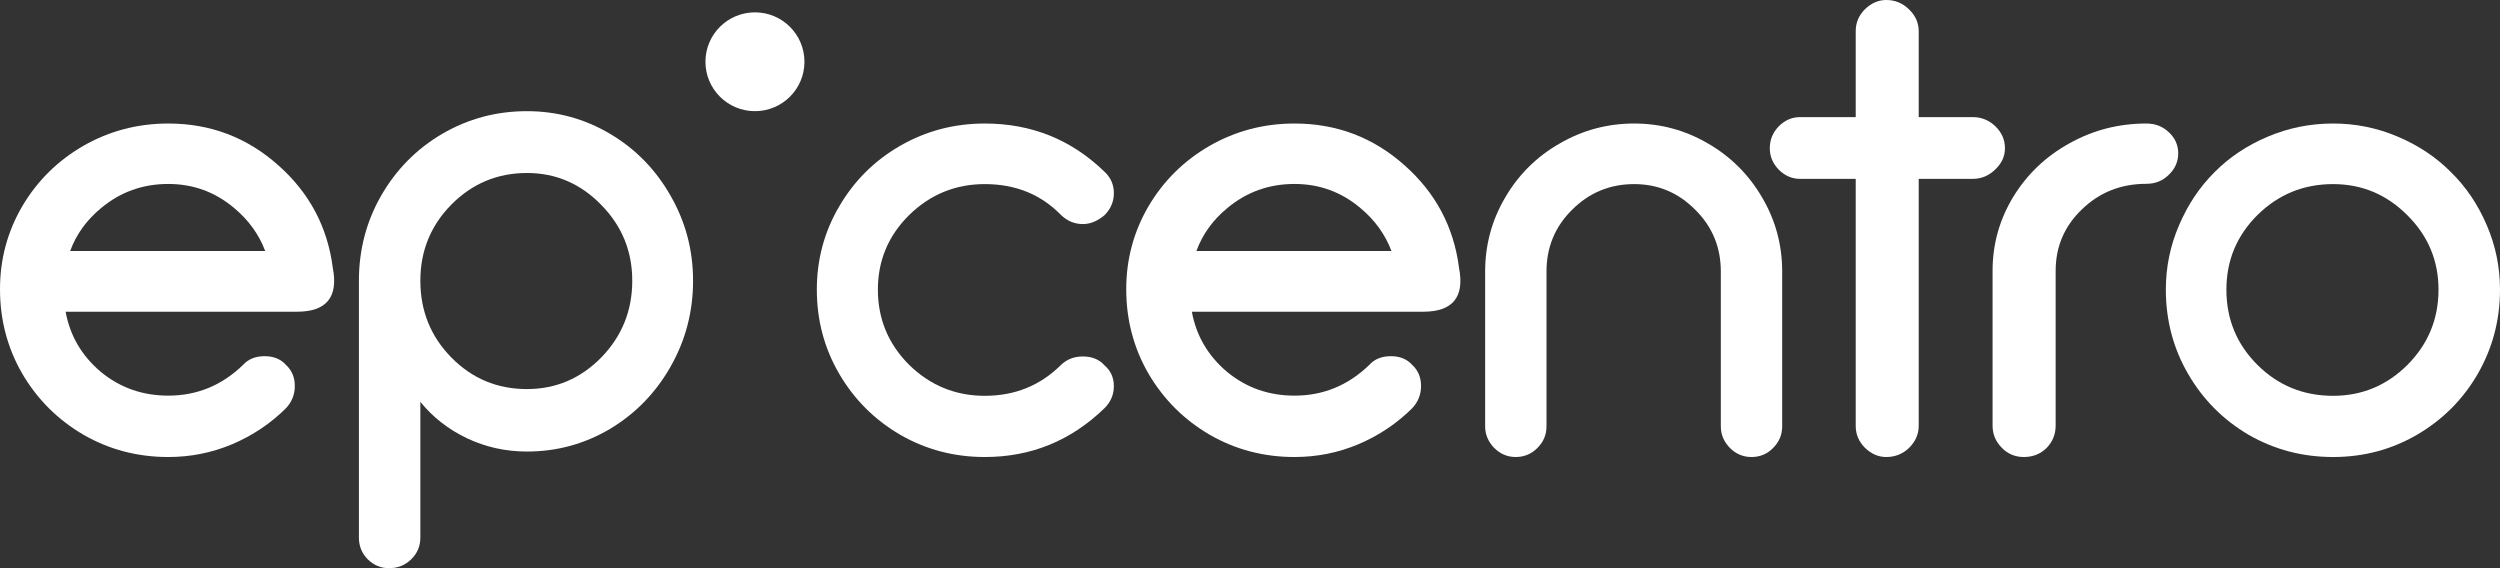
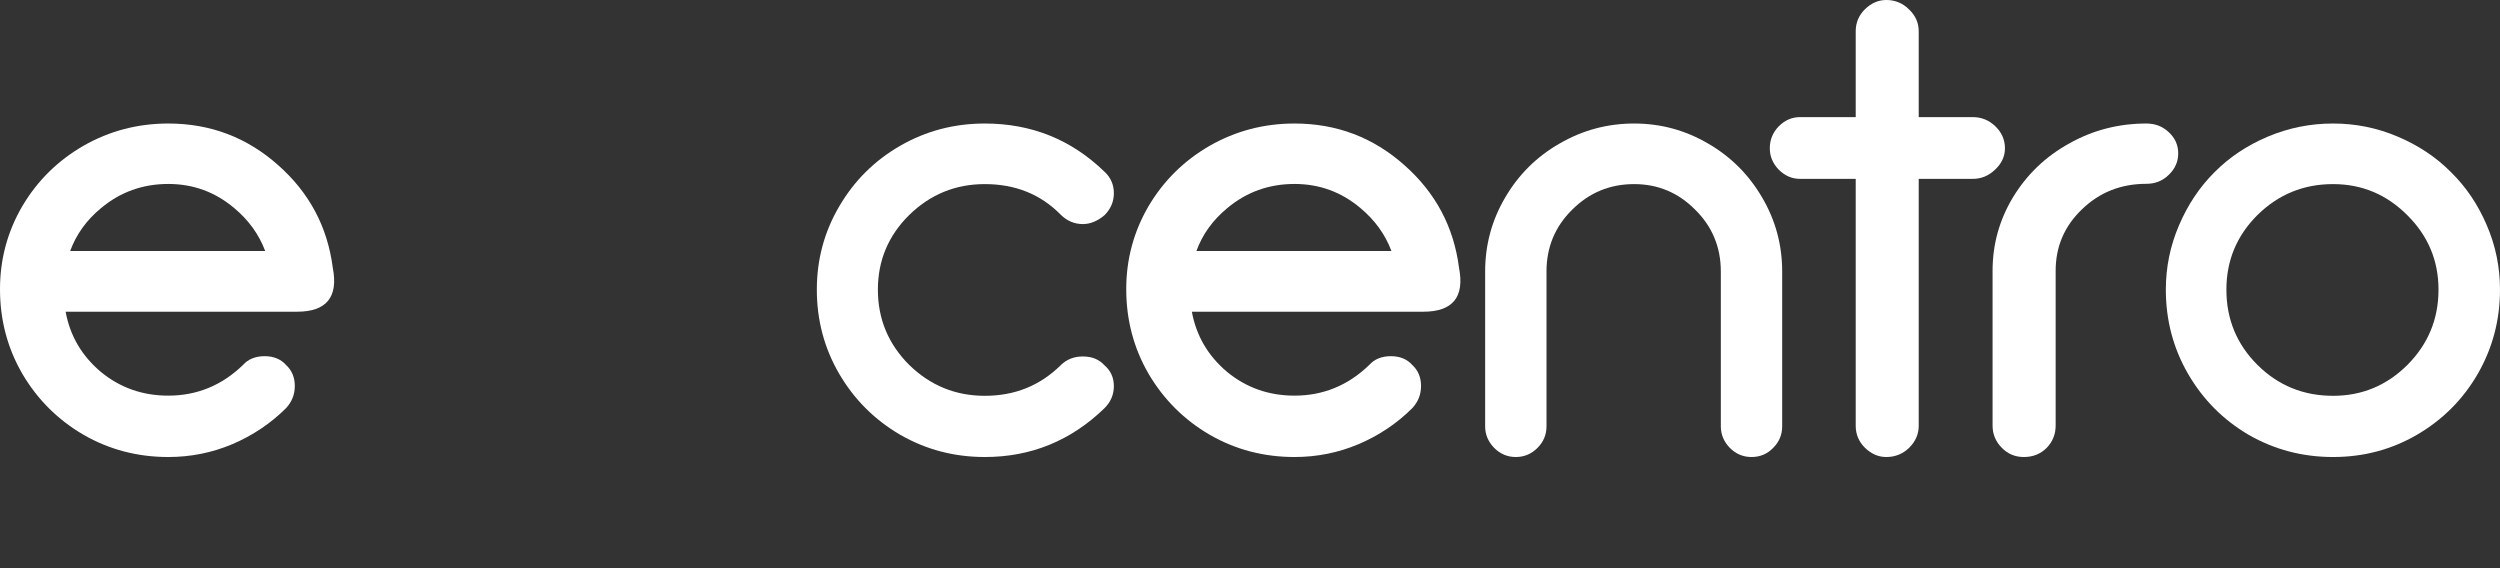
<svg xmlns="http://www.w3.org/2000/svg" width="660px" height="150px" viewBox="0 0 660 150">
  <rect x="0" y="0" width="660" height="150" fill="#333333" stroke="none" />
  <title>epicentro logo 2025</title>
  <g id="Cine-Club" stroke="none" stroke-width="1" fill="none" fill-rule="evenodd">
    <g id="Frame-25" transform="translate(0, -53)" fill="#FFFFFF">
      <g id="epicentro-logo-2025" transform="translate(0, 53)">
-         <ellipse id="Oval" fill-rule="nonzero" cx="199.307" cy="16.304" rx="13.069" ry="13.043" />
        <path d="M571.782,76.465 C571.782,70.53 572.942,64.869 575.261,59.483 C577.581,54.042 580.701,49.371 584.622,45.469 C588.542,41.512 593.236,38.379 598.703,36.071 C604.17,33.763 609.913,32.609 615.933,32.609 C621.896,32.609 627.584,33.763 632.996,36.071 C638.463,38.379 643.157,41.512 647.078,45.469 C651.054,49.371 654.202,54.042 656.521,59.483 C658.84,64.869 660,70.53 660,76.465 C660,84.489 658.039,91.909 654.119,98.723 C650.197,105.483 644.841,110.841 638.049,114.799 C631.312,118.701 623.94,120.652 615.933,120.652 C607.87,120.652 600.443,118.701 593.65,114.799 C586.914,110.841 581.585,105.483 577.664,98.723 C573.743,91.964 571.782,84.544 571.782,76.465 Z M643.765,76.465 C643.765,68.826 641.031,62.286 635.564,56.845 C630.097,51.349 623.554,48.602 615.933,48.602 C608.147,48.602 601.492,51.322 595.97,56.763 C590.503,62.204 587.769,68.771 587.769,76.465 C587.769,84.269 590.503,90.892 595.97,96.333 C601.437,101.774 608.091,104.494 615.933,104.494 C623.554,104.494 630.097,101.774 635.564,96.333 C641.031,90.837 643.765,84.214 643.765,76.465 Z" id="Shape" fill-rule="nonzero" />
        <path d="M526.04,71.502 C526.04,64.5 527.842,58.018 531.447,52.055 C535.109,46.038 540.059,41.306 546.296,37.86 C552.533,34.359 559.314,32.609 566.638,32.609 C568.984,32.609 570.959,33.375 572.56,34.906 C574.22,36.438 575.05,38.298 575.05,40.486 C575.05,42.674 574.22,44.561 572.56,46.148 C570.959,47.734 568.984,48.527 566.638,48.527 C559.944,48.527 554.279,50.77 549.643,55.256 C545.008,59.686 542.691,65.102 542.691,71.502 L542.691,112.365 C542.691,114.663 541.89,116.632 540.288,118.273 C538.685,119.86 536.683,120.652 534.279,120.652 C531.991,120.652 530.045,119.832 528.443,118.191 C526.841,116.55 526.04,114.608 526.04,112.365 L526.04,71.502 Z" id="Path" fill-rule="nonzero" />
        <path d="M489.909,8.234 C489.909,5.993 490.721,4.061 492.345,2.437 C494.025,0.812 495.901,0 497.974,0 C500.326,0 502.342,0.84 504.021,2.521 C505.702,4.145 506.541,6.049 506.541,8.234 L506.541,30.919 L520.822,30.919 C523.118,30.919 525.106,31.731 526.787,33.356 C528.467,34.98 529.307,36.913 529.307,39.153 C529.307,41.281 528.439,43.158 526.703,44.782 C525.022,46.407 523.062,47.219 520.822,47.219 L506.541,47.219 L506.541,112.418 C506.541,114.603 505.702,116.535 504.021,118.215 C502.342,119.84 500.326,120.652 497.974,120.652 C495.901,120.652 494.025,119.84 492.345,118.215 C490.721,116.591 489.909,114.659 489.909,112.418 L489.909,47.219 L475.208,47.219 C473.08,47.219 471.204,46.407 469.58,44.782 C468.012,43.158 467.228,41.281 467.228,39.153 C467.228,36.913 468.012,34.98 469.58,33.356 C471.204,31.731 473.08,30.919 475.208,30.919 L489.909,30.919 L489.909,8.234 Z" id="Path" fill-rule="nonzero" />
        <path d="M392.079,71.684 C392.079,64.649 393.842,58.137 397.368,52.146 C400.893,46.101 405.686,41.347 411.746,37.885 C417.805,34.367 424.36,32.609 431.411,32.609 C438.407,32.609 444.907,34.367 450.912,37.885 C456.916,41.347 461.681,46.101 465.207,52.146 C468.733,58.137 470.495,64.649 470.495,71.684 L470.495,112.573 C470.495,114.771 469.696,116.667 468.099,118.261 C466.557,119.855 464.656,120.652 462.397,120.652 C460.194,120.652 458.294,119.855 456.696,118.261 C455.098,116.612 454.299,114.716 454.299,112.573 L454.299,71.684 C454.299,65.254 452.041,59.813 447.524,55.361 C443.062,50.855 437.691,48.602 431.411,48.602 C425.022,48.602 419.568,50.855 415.05,55.361 C410.533,59.813 408.275,65.254 408.275,71.684 L408.275,112.573 C408.275,114.771 407.476,116.667 405.879,118.261 C404.281,119.855 402.38,120.652 400.177,120.652 C397.974,120.652 396.073,119.855 394.475,118.261 C392.878,116.612 392.079,114.716 392.079,112.573 L392.079,71.684 Z" id="Path" fill-rule="nonzero" />
        <path d="M259.988,120.652 C251.915,120.652 244.483,118.701 237.69,114.799 C230.899,110.841 225.526,105.483 221.573,98.723 C217.621,91.964 215.644,84.544 215.644,76.465 C215.644,68.496 217.621,61.16 221.573,54.455 C225.526,47.695 230.899,42.364 237.69,38.462 C244.483,34.56 251.915,32.609 259.988,32.609 C272.291,32.609 282.813,36.84 291.554,45.304 C293.224,46.843 294.059,48.739 294.059,50.992 C294.059,53.246 293.224,55.197 291.554,56.845 C289.716,58.384 287.824,59.154 285.875,59.154 C283.649,59.154 281.699,58.329 280.03,56.68 C274.741,51.295 268.06,48.602 259.988,48.602 C252.249,48.602 245.596,51.322 240.028,56.763 C234.517,62.204 231.761,68.771 231.761,76.465 C231.761,84.214 234.517,90.837 240.028,96.333 C245.596,101.774 252.249,104.494 259.988,104.494 C267.893,104.494 274.574,101.801 280.03,96.415 C281.589,94.876 283.537,94.107 285.875,94.107 C288.269,94.107 290.162,94.876 291.554,96.415 C293.224,97.844 294.059,99.686 294.059,101.939 C294.059,104.192 293.224,106.143 291.554,107.791 C282.702,116.365 272.18,120.652 259.988,120.652 Z" id="Path" fill-rule="nonzero" />
-         <path d="M166.916,74.109 C166.916,66.312 164.185,59.637 158.723,54.084 C153.261,48.475 146.723,45.67 139.11,45.67 C131.331,45.67 124.683,48.447 119.166,54 C113.704,59.553 110.973,66.256 110.973,74.109 C110.973,82.074 113.704,88.833 119.166,94.386 C124.628,99.939 131.275,102.715 139.11,102.715 C146.723,102.715 153.261,99.939 158.723,94.386 C164.185,88.776 166.916,82.017 166.916,74.109 Z M94.752,74.109 C94.752,65.975 96.711,58.487 100.628,51.644 C104.6,44.745 109.979,39.304 116.766,35.322 C123.607,31.339 131.055,29.348 139.11,29.348 C146.999,29.348 154.309,31.339 161.04,35.322 C167.771,39.304 173.095,44.745 177.012,51.644 C180.984,58.543 182.97,66.031 182.97,74.109 C182.97,82.298 180.984,89.871 177.012,96.826 C173.095,103.724 167.771,109.193 161.04,113.232 C154.309,117.214 146.999,119.206 139.11,119.206 C133.482,119.206 128.186,118.028 123.22,115.672 C118.31,113.317 114.228,110.119 110.973,106.08 L110.973,141.923 C110.973,144.166 110.173,146.073 108.573,147.644 C106.973,149.214 105.014,150 102.697,150 C100.546,150 98.67,149.214 97.07,147.644 C95.525,146.073 94.752,144.166 94.752,141.923 L94.752,74.109 Z" id="Shape" fill-rule="nonzero" />
        <path d="M5.885,54.433 C1.962,61.157 0,68.46 0,76.341 C0,84.442 1.962,91.883 5.885,98.662 C9.863,105.44 15.251,110.814 22.047,114.782 C28.844,118.695 36.304,120.652 44.426,120.652 C50.339,120.652 55.975,119.522 61.335,117.262 C66.75,114.948 71.475,111.779 75.508,107.755 C77.056,106.102 77.829,104.146 77.829,101.886 C77.829,99.626 77.056,97.78 75.508,96.347 C74.127,94.803 72.248,94.032 69.872,94.032 C67.441,94.032 65.535,94.803 64.153,96.347 C58.572,101.748 51.997,104.449 44.426,104.449 C37.63,104.449 31.69,102.355 26.606,98.166 C21.578,93.922 18.483,88.631 17.323,82.293 L78.409,82.293 C86.201,82.293 89.35,78.435 87.858,70.719 C86.477,59.917 81.67,50.879 73.436,43.604 C65.203,36.274 55.533,32.609 44.426,32.609 C36.359,32.609 28.899,34.565 22.047,38.478 C15.251,42.391 9.863,47.71 5.885,54.433 Z M70.01,66.257 C68.356,61.868 65.63,58.093 61.832,54.929 C56.804,50.686 51.002,48.564 44.426,48.564 C37.685,48.564 31.773,50.686 26.689,54.929 C22.85,58.093 20.13,61.868 18.528,66.257 L70.01,66.257 Z" id="Shape" />
        <path d="M303.212,54.433 C299.288,61.157 297.327,68.46 297.327,76.341 C297.327,84.442 299.288,91.883 303.212,98.662 C307.19,105.44 312.577,110.814 319.374,114.782 C326.171,118.695 333.63,120.652 341.753,120.652 C347.666,120.652 353.302,119.522 358.662,117.262 C364.077,114.948 368.801,111.779 372.835,107.755 C374.382,106.102 375.155,104.146 375.155,101.886 C375.155,99.626 374.382,97.78 372.835,96.347 C371.454,94.803 369.575,94.032 367.199,94.032 C364.767,94.032 362.861,94.803 361.48,96.347 C355.899,101.748 349.323,104.449 341.753,104.449 C334.957,104.449 329.016,102.355 323.933,98.166 C318.905,93.922 315.81,88.631 314.65,82.293 L375.736,82.293 C383.527,82.293 386.677,78.435 385.185,70.719 C383.803,59.917 378.996,50.879 370.763,43.604 C362.529,36.274 352.86,32.609 341.753,32.609 C333.685,32.609 326.226,34.565 319.374,38.478 C312.577,42.391 307.19,47.71 303.212,54.433 Z M367.337,66.257 C365.682,61.868 362.956,58.093 359.159,54.929 C354.13,50.686 348.329,48.564 341.753,48.564 C335.012,48.564 329.099,50.686 324.016,54.929 C320.177,58.093 317.457,61.868 315.854,66.257 L367.337,66.257 Z" id="Shape" />
      </g>
    </g>
  </g>
</svg>